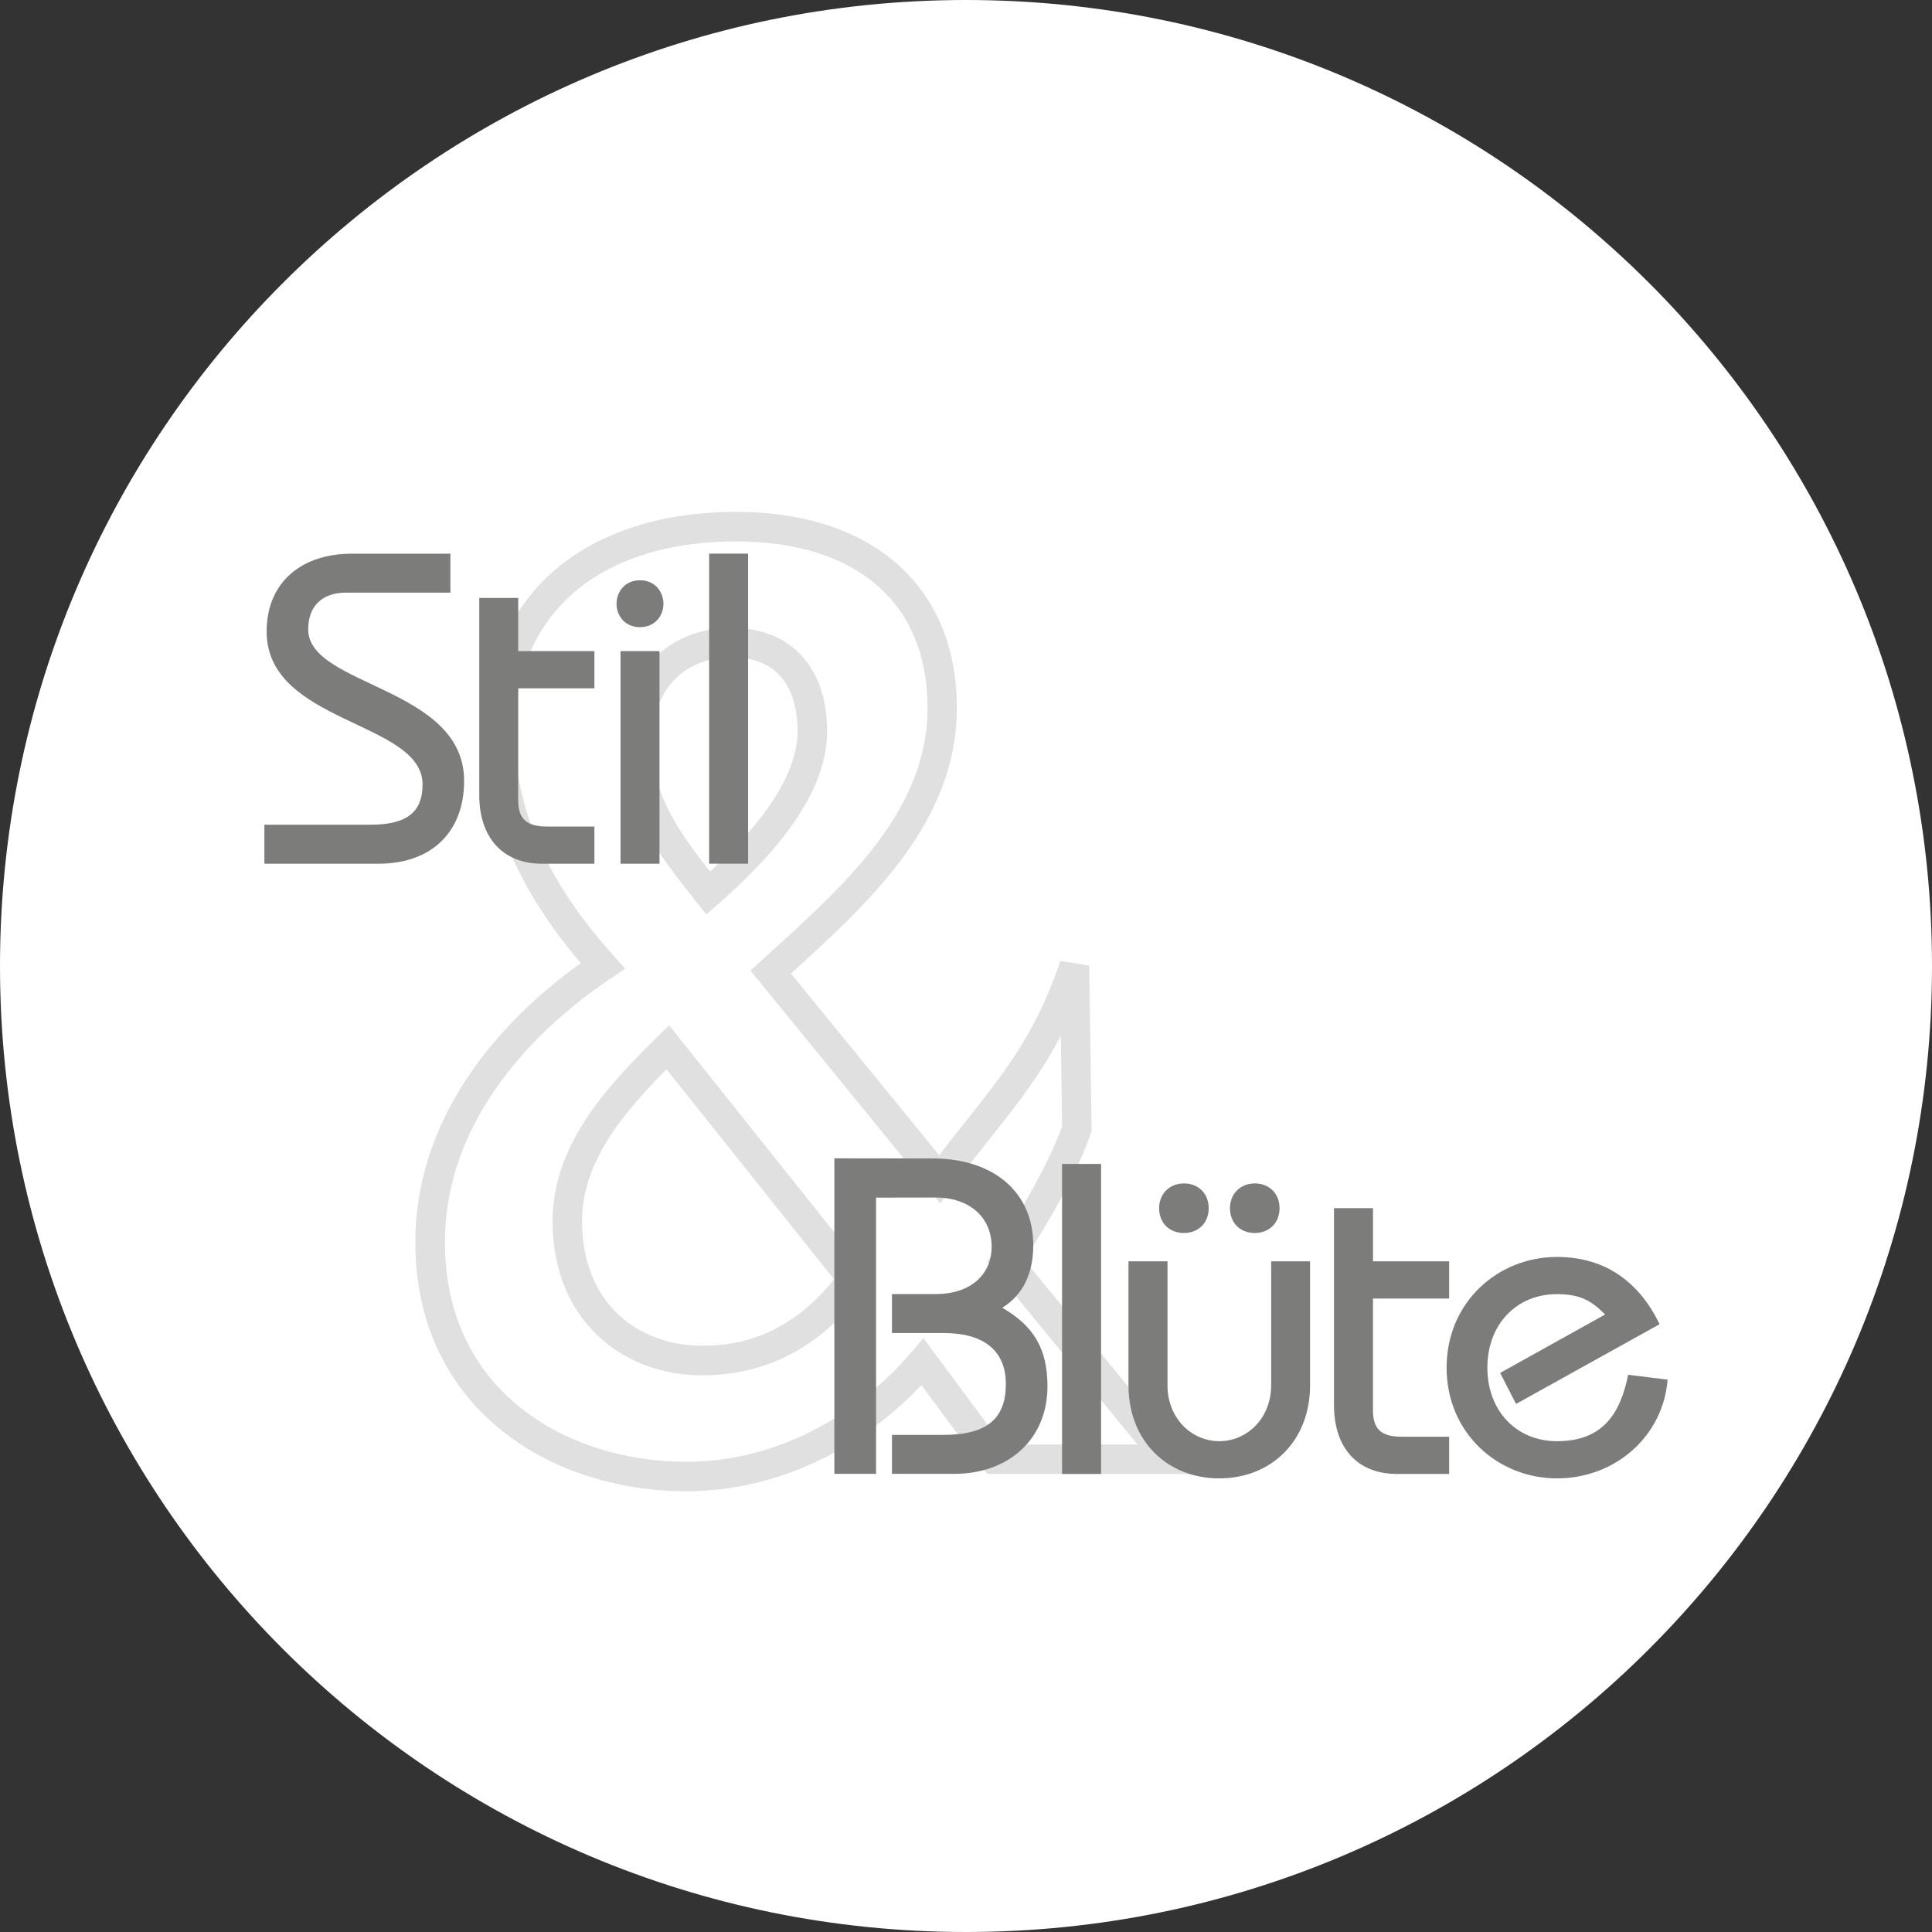
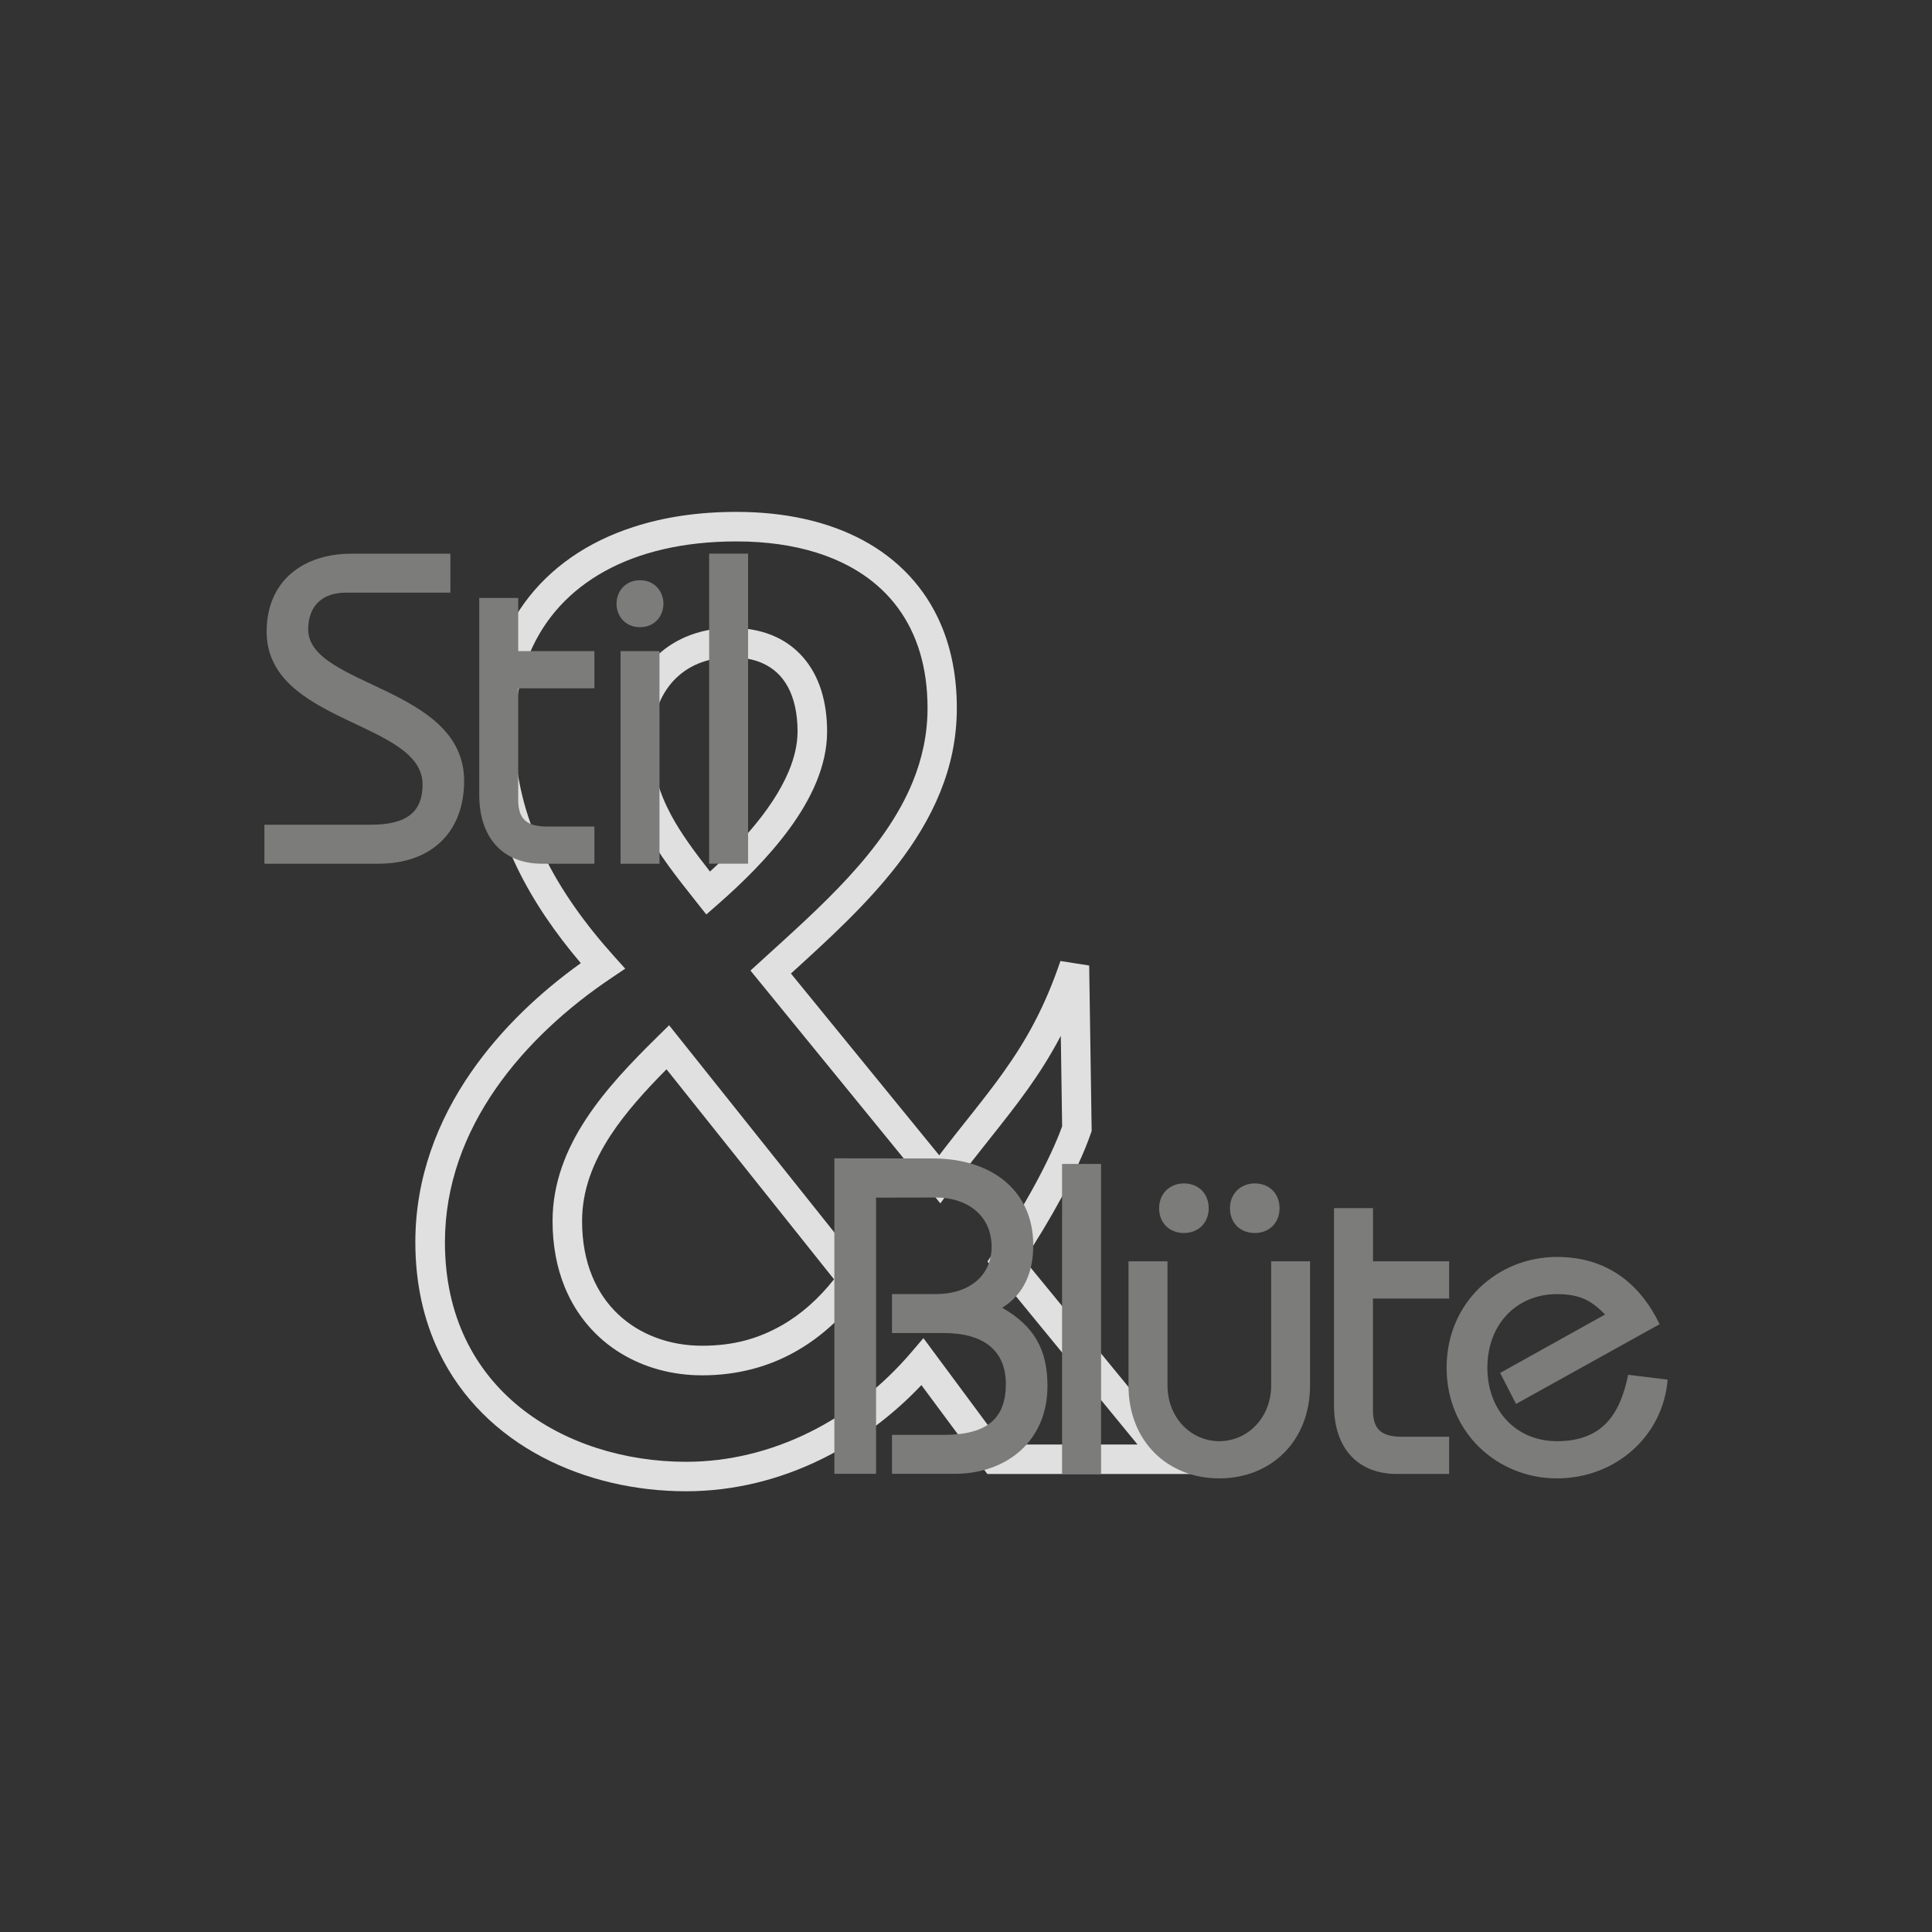
<svg xmlns="http://www.w3.org/2000/svg" data-bbox="0 0 317.94 317.94" viewBox="0 0 317.94 317.94" data-type="color">
  <rect x="0" y="0" width="317.94" height="317.94" fill="#333333" stroke="none" />
  <g>
-     <path fill="#ffffff" d="M317.94 158.97c0 87.797-71.173 158.97-158.97 158.97S0 246.767 0 158.97 71.173 0 158.97 0s158.97 71.173 158.97 158.97" data-color="1" />
    <path d="M112.91 245.41c-8.22 0-16.49-1.84-23.68-5.63-7.18-3.78-13.3-9.56-17.01-17.33-2.48-5.17-3.87-11.21-3.87-18.04 0-10.62 3.69-20.05 9.2-28 4.96-7.15 11.37-13.14 18.03-17.91-4.12-4.85-7.81-10.13-10.59-15.94-3.18-6.64-5.15-13.97-5.15-21.98s2.23-15.55 6.45-21.34c4.21-5.8 10.37-10.07 17.94-12.51 5.05-1.65 10.73-2.49 16.94-2.49 7.95 0 15.01 1.54 20.81 4.65 5.79 3.1 10.27 7.81 12.86 13.87 1.73 4.04 2.62 8.65 2.62 13.75s-1.03 9.65-2.77 13.93-4.18 8.21-7 11.87c-5.15 6.67-11.57 12.47-17.53 17.9l24.4 29.91c3.95-5.18 7.51-9.35 10.62-13.74 3.61-5.07 6.68-10.43 9.33-18.23l4.73.74.41 27.23-.14.4c-1.08 3.15-2.84 6.89-4.95 10.78-1.82 3.35-3.9 6.8-6.02 10.01l28.92 35.26h-34.98l-10.85-14.63c-4.73 5-10.26 9.13-16.31 12.12-6.93 3.43-14.56 5.35-22.42 5.35m8.27-156.31c-8.67 0-15.97 1.76-21.67 4.91-5.7 3.16-9.83 7.66-12.29 13.4-1.63 3.83-2.51 8.23-2.51 13.17 0 7.21 1.76 13.79 4.68 19.89s7.01 11.7 11.64 16.86l1.87 2.08-2.32 1.56c-7.06 4.74-13.94 10.9-19.01 18.22-5.07 7.33-8.33 15.76-8.34 25.23 0 6.17 1.25 11.45 3.4 15.94s5.21 8.21 8.9 11.2c7.38 5.97 17.38 9 27.37 9h.03c7.06 0 13.95-1.73 20.27-4.85s12.06-7.63 16.79-13.18l1.98-2.32 12.98 17.51h22.26l-24.7-30.12 1.02-1.5c2.37-3.48 4.75-7.38 6.78-11.11 1.93-3.55 3.53-6.96 4.49-9.64l-.22-14.89c-1.68 3.21-3.49 6.05-5.41 8.75-3.81 5.34-7.98 10.1-12.55 16.3l-1.86 2.52-31.25-38.31 1.7-1.55c4.86-4.43 9.98-8.97 14.45-13.84s8.27-10.05 10.57-15.71c1.53-3.77 2.42-7.76 2.42-12.1 0-6.81-1.77-12.26-4.87-16.48-3.11-4.22-7.62-7.28-13.41-9.1-3.86-1.21-8.27-1.84-13.15-1.84m-11.53 86.87c-3.49 3.52-6.74 7.11-9.2 10.87-2.9 4.44-4.69 9.03-4.69 14.12 0 3.47.6 6.46 1.64 9s2.51 4.64 4.3 6.33c3.58 3.38 8.5 5.17 13.8 5.17s9.33-1.21 13.09-3.34c3.26-1.85 6.12-4.43 8.63-7.59l-27.57-34.57m67.13-17.03-2.43.04zm-69.53-36.94c0 4.65 1.17 8.4 3.14 12.1 1.64 3.07 3.87 6.08 6.42 9.34 2.25-2.06 4.55-4.35 6.64-6.78 2.68-3.12 4.98-6.49 6.35-9.8.91-2.21 1.42-4.38 1.42-6.48 0-2.97-.57-5.44-1.58-7.31-1.02-1.87-2.42-3.17-4.4-4.01-1.33-.55-2.94-.87-4.89-.87-2.12 0-3.97.39-5.56 1.06s-2.93 1.64-4.04 2.84c-2.2 2.41-3.49 5.85-3.49 9.91m8.93 28.48-1.58-1.99c-3.22-4.06-6.24-7.86-8.5-12.09-2.26-4.21-3.72-8.89-3.71-14.39 0-3.81.91-7.39 2.7-10.39 1.78-3 4.45-5.42 7.79-6.83 2.23-.94 4.74-1.45 7.45-1.45h.04c3.71 0 6.95.95 9.49 2.78 2.55 1.83 4.32 4.5 5.27 7.58.64 2.06.94 4.3.94 6.69 0 2.88-.68 5.68-1.78 8.34s-2.63 5.21-4.38 7.61c-3.5 4.8-7.9 9.06-11.8 12.48l-1.92 1.68m-.67 75.84h-.03c-4.79 0-9.45-1.22-13.42-3.66-3.97-2.43-7.24-6.12-9.18-10.87-1.29-3.17-2-6.8-2-10.84 0-6.27 2.24-11.84 5.49-16.78 3.25-4.96 7.5-9.37 11.77-13.57l1.92-1.89 32.12 40.27-1.9 1.52 1.9-1.52 1.15 1.44-1.08 1.49c-3.08 4.29-6.81 7.9-11.28 10.44-4.45 2.54-9.64 3.97-15.46 3.97m81.9 16.24" fill="#e0e0e0" data-color="2" />
    <path d="M123.11 91.11h-6.41v51.02h6.41zm-21.65 8.24c0 1.97 1.38 3.86 3.86 3.86s3.86-1.9 3.86-3.86-1.39-3.86-3.86-3.86-3.86 1.9-3.86 3.86m7.07 7.8h-6.41v34.99h6.41zm-10.71 0H85.28V98.4h-6.41v32.44c0 6.92 3.79 11.3 10.35 11.3h8.6v-6.12h-7.73c-3.28 0-4.81-1.09-4.81-4.38v-18.37h12.54zm-54.31 34.99h18.73c9.04 0 14.14-5.47 14.14-13.63 0-15.53-25.66-15.53-25.66-24.93 0-3.94 2.4-6.05 6.2-6.05h17.2v-6.41H57.87c-8.02-.01-13.99 4.51-13.99 12.82 0 15.16 25.66 14.72 25.66 25.15 0 4.45-2.48 6.63-8.53 6.63h-17.5v6.41Z" fill="#7c7c7b" data-color="3" />
    <path d="M273.12 217.93c-3.28-6.78-8.75-11.08-16.91-11.08-9.7 0-18.15 7.44-18.15 18.22s8.46 18.22 18.15 18.22 17.49-7 18.22-16.25l-6.49-.8c-1.31 6.41-4.15 10.93-11.73 10.93-6.63 0-11.44-4.96-11.44-12.1s4.81-12.1 11.44-12.1c3.93 0 5.76 1.16 7.94 3.35l-17.28 9.62 2.62 5.1 23.62-13.12h.01Zm-34.63-10.36h-12.54v-8.75h-6.42v32.44c0 6.93 3.79 11.3 10.35 11.3h8.6v-6.12h-7.73c-3.28 0-4.81-1.09-4.81-4.37V213.7h12.54v-6.12Zm-29.3 0v20.41c0 5.39-3.94 9.19-8.53 9.19s-8.53-3.79-8.53-9.19v-20.41h-6.42v20.41c0 9.19 6.42 15.31 14.94 15.31s14.94-6.12 14.94-15.31v-20.41h-6.42zm-18.44-8.74c0 2.41 1.68 4.08 4.08 4.08s4.08-1.68 4.08-4.08-1.68-4.08-4.08-4.08-4.08 1.75-4.08 4.08m11.66 0c0 2.41 1.68 4.08 4.08 4.08s4.08-1.68 4.08-4.08-1.68-4.08-4.08-4.08-4.08 1.75-4.08 4.08m-21.21-7.29h-6.42v51.02h6.42zm-37.03 51.02v-45.47c3.61 0 3.57-.02 9.91-.02 4.88 0 9.11 2.77 9.11 8.16 0 4.15-3.06 7.73-9.26 7.73h-7.14v6.41h8.53c6.49 0 10.21 2.84 10.21 8.38s-2.92 8.38-10.21 8.38h-8.53v6.41h10.28c8.82 0 15.31-5.61 15.31-14.43 0-6.12-2.26-9.91-7.44-12.9 3.5-2.19 5.1-5.76 5.1-10.28 0-8.96-6.78-14.29-16.55-14.29s-11.64-.02-16.18-.02v51.92h6.85v.02Z" fill="#7c7c7b" data-color="3" />
  </g>
</svg>